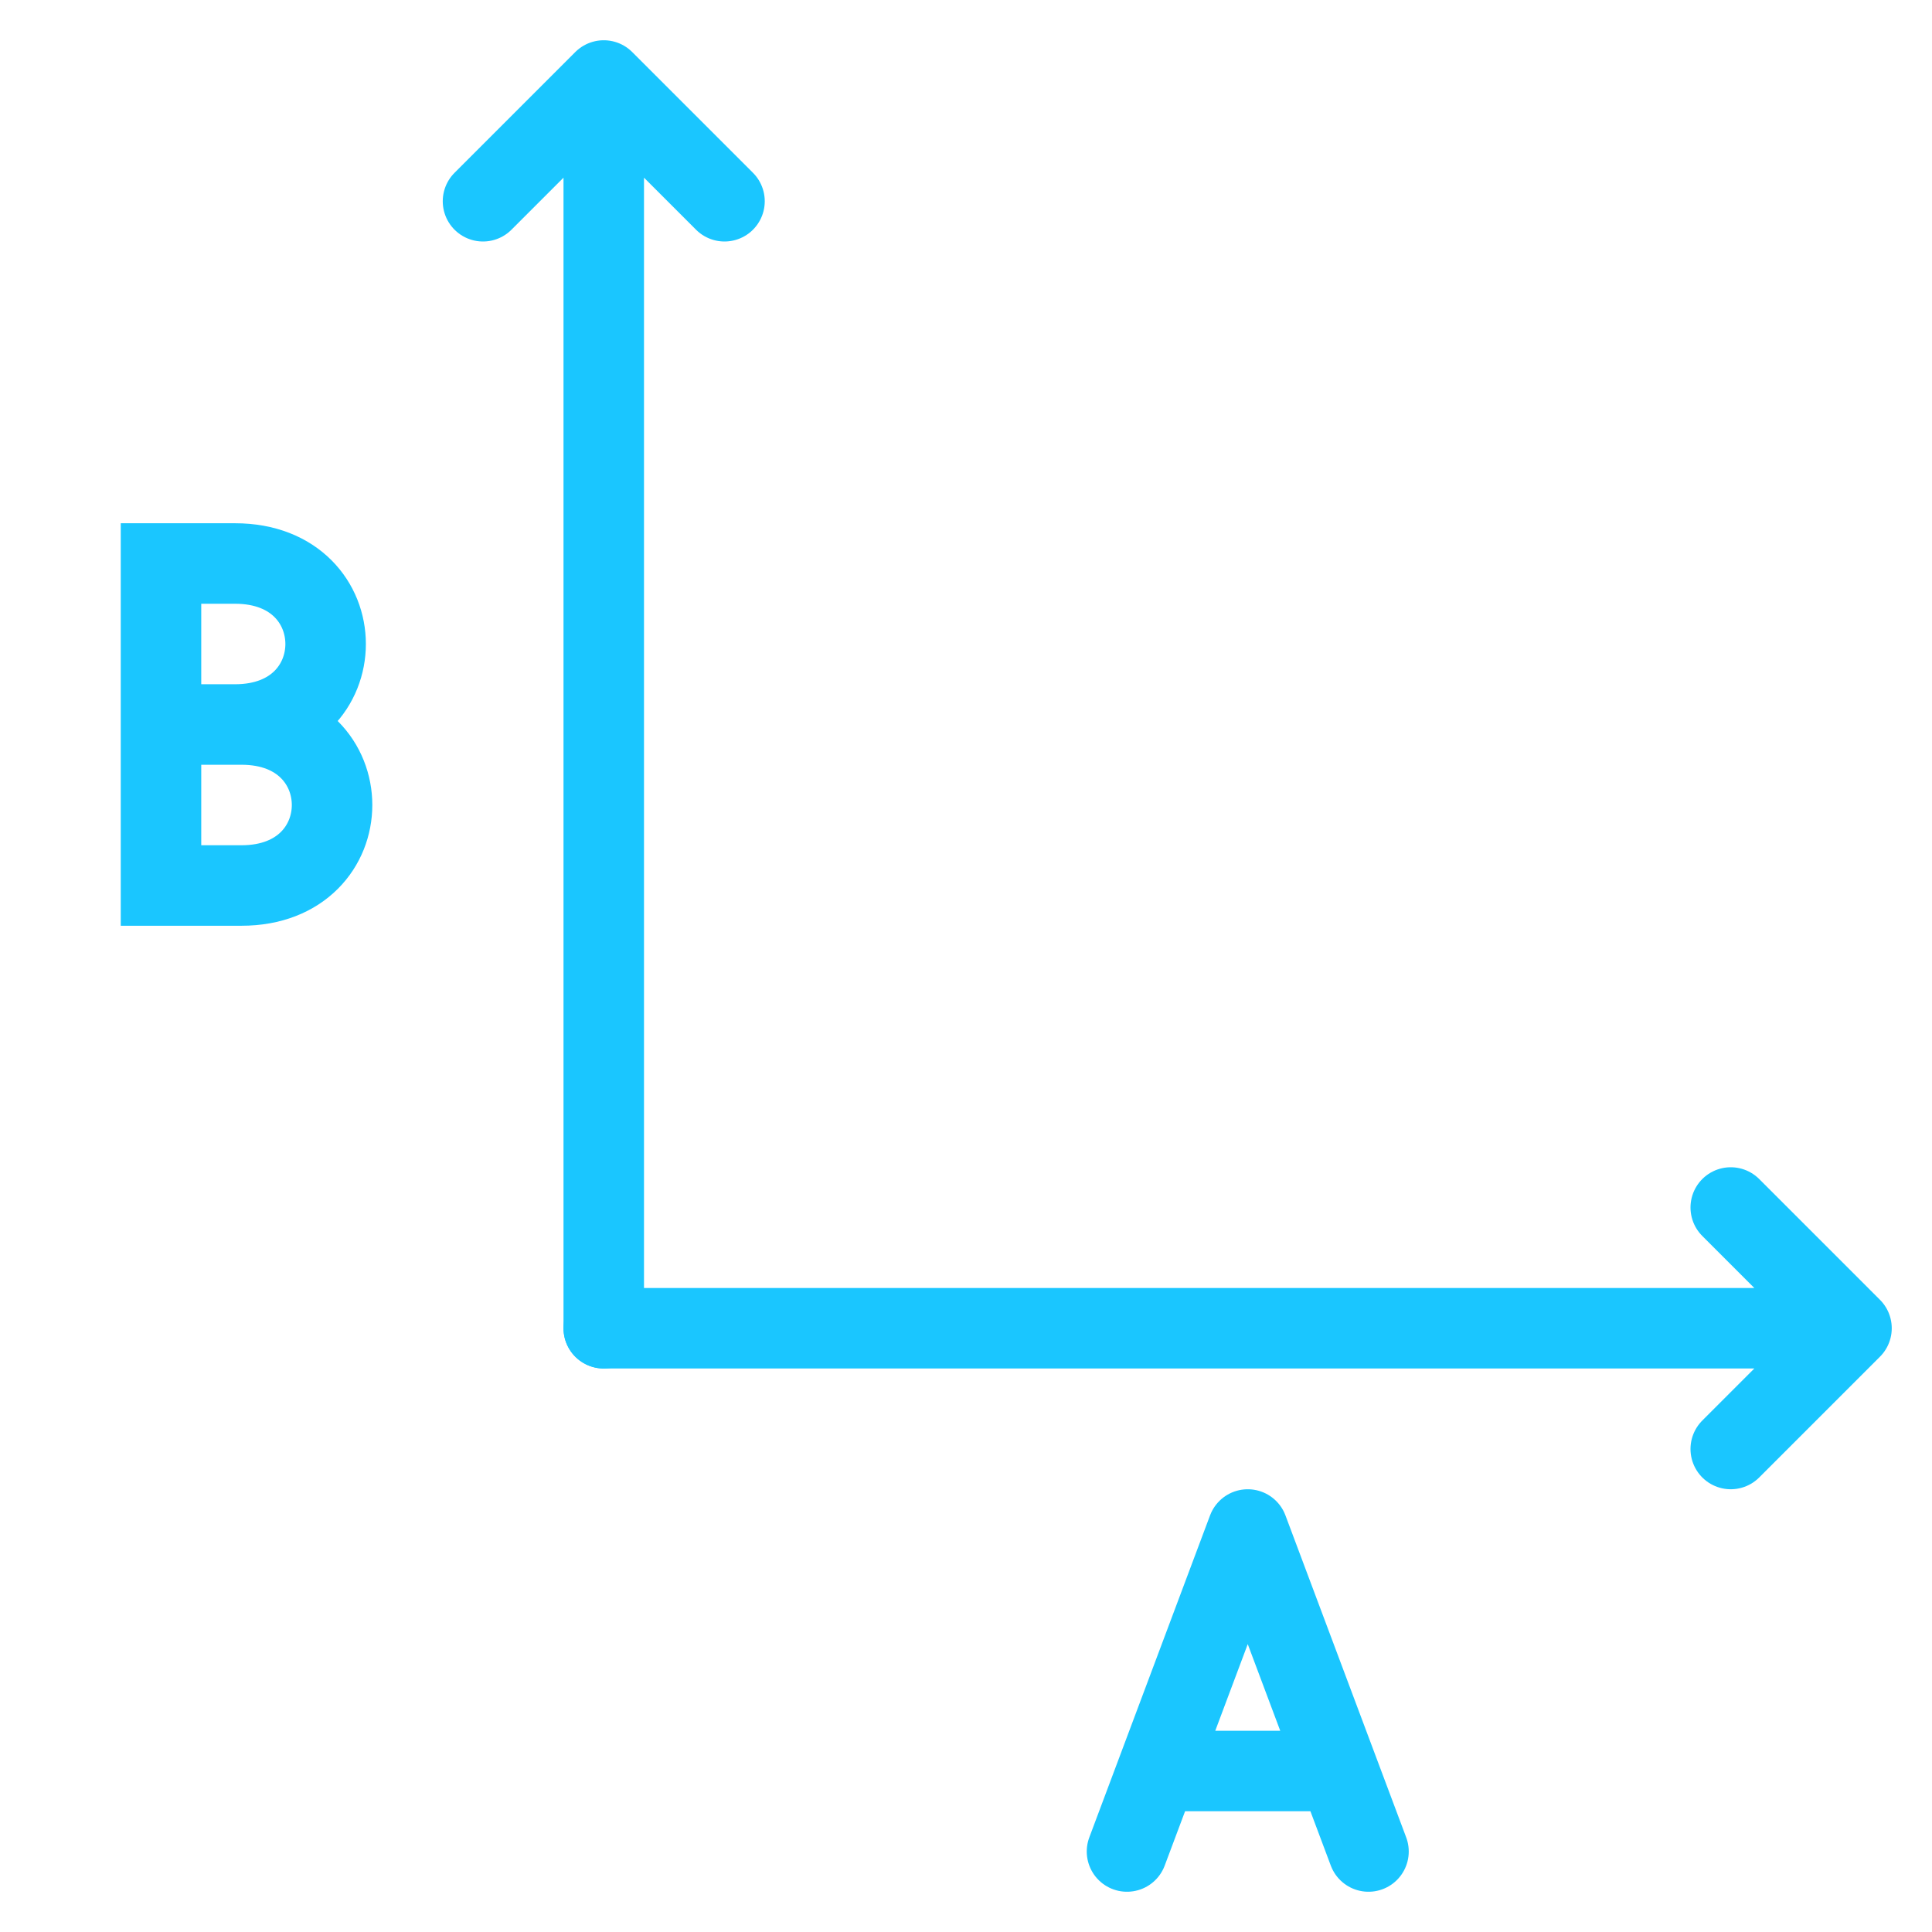
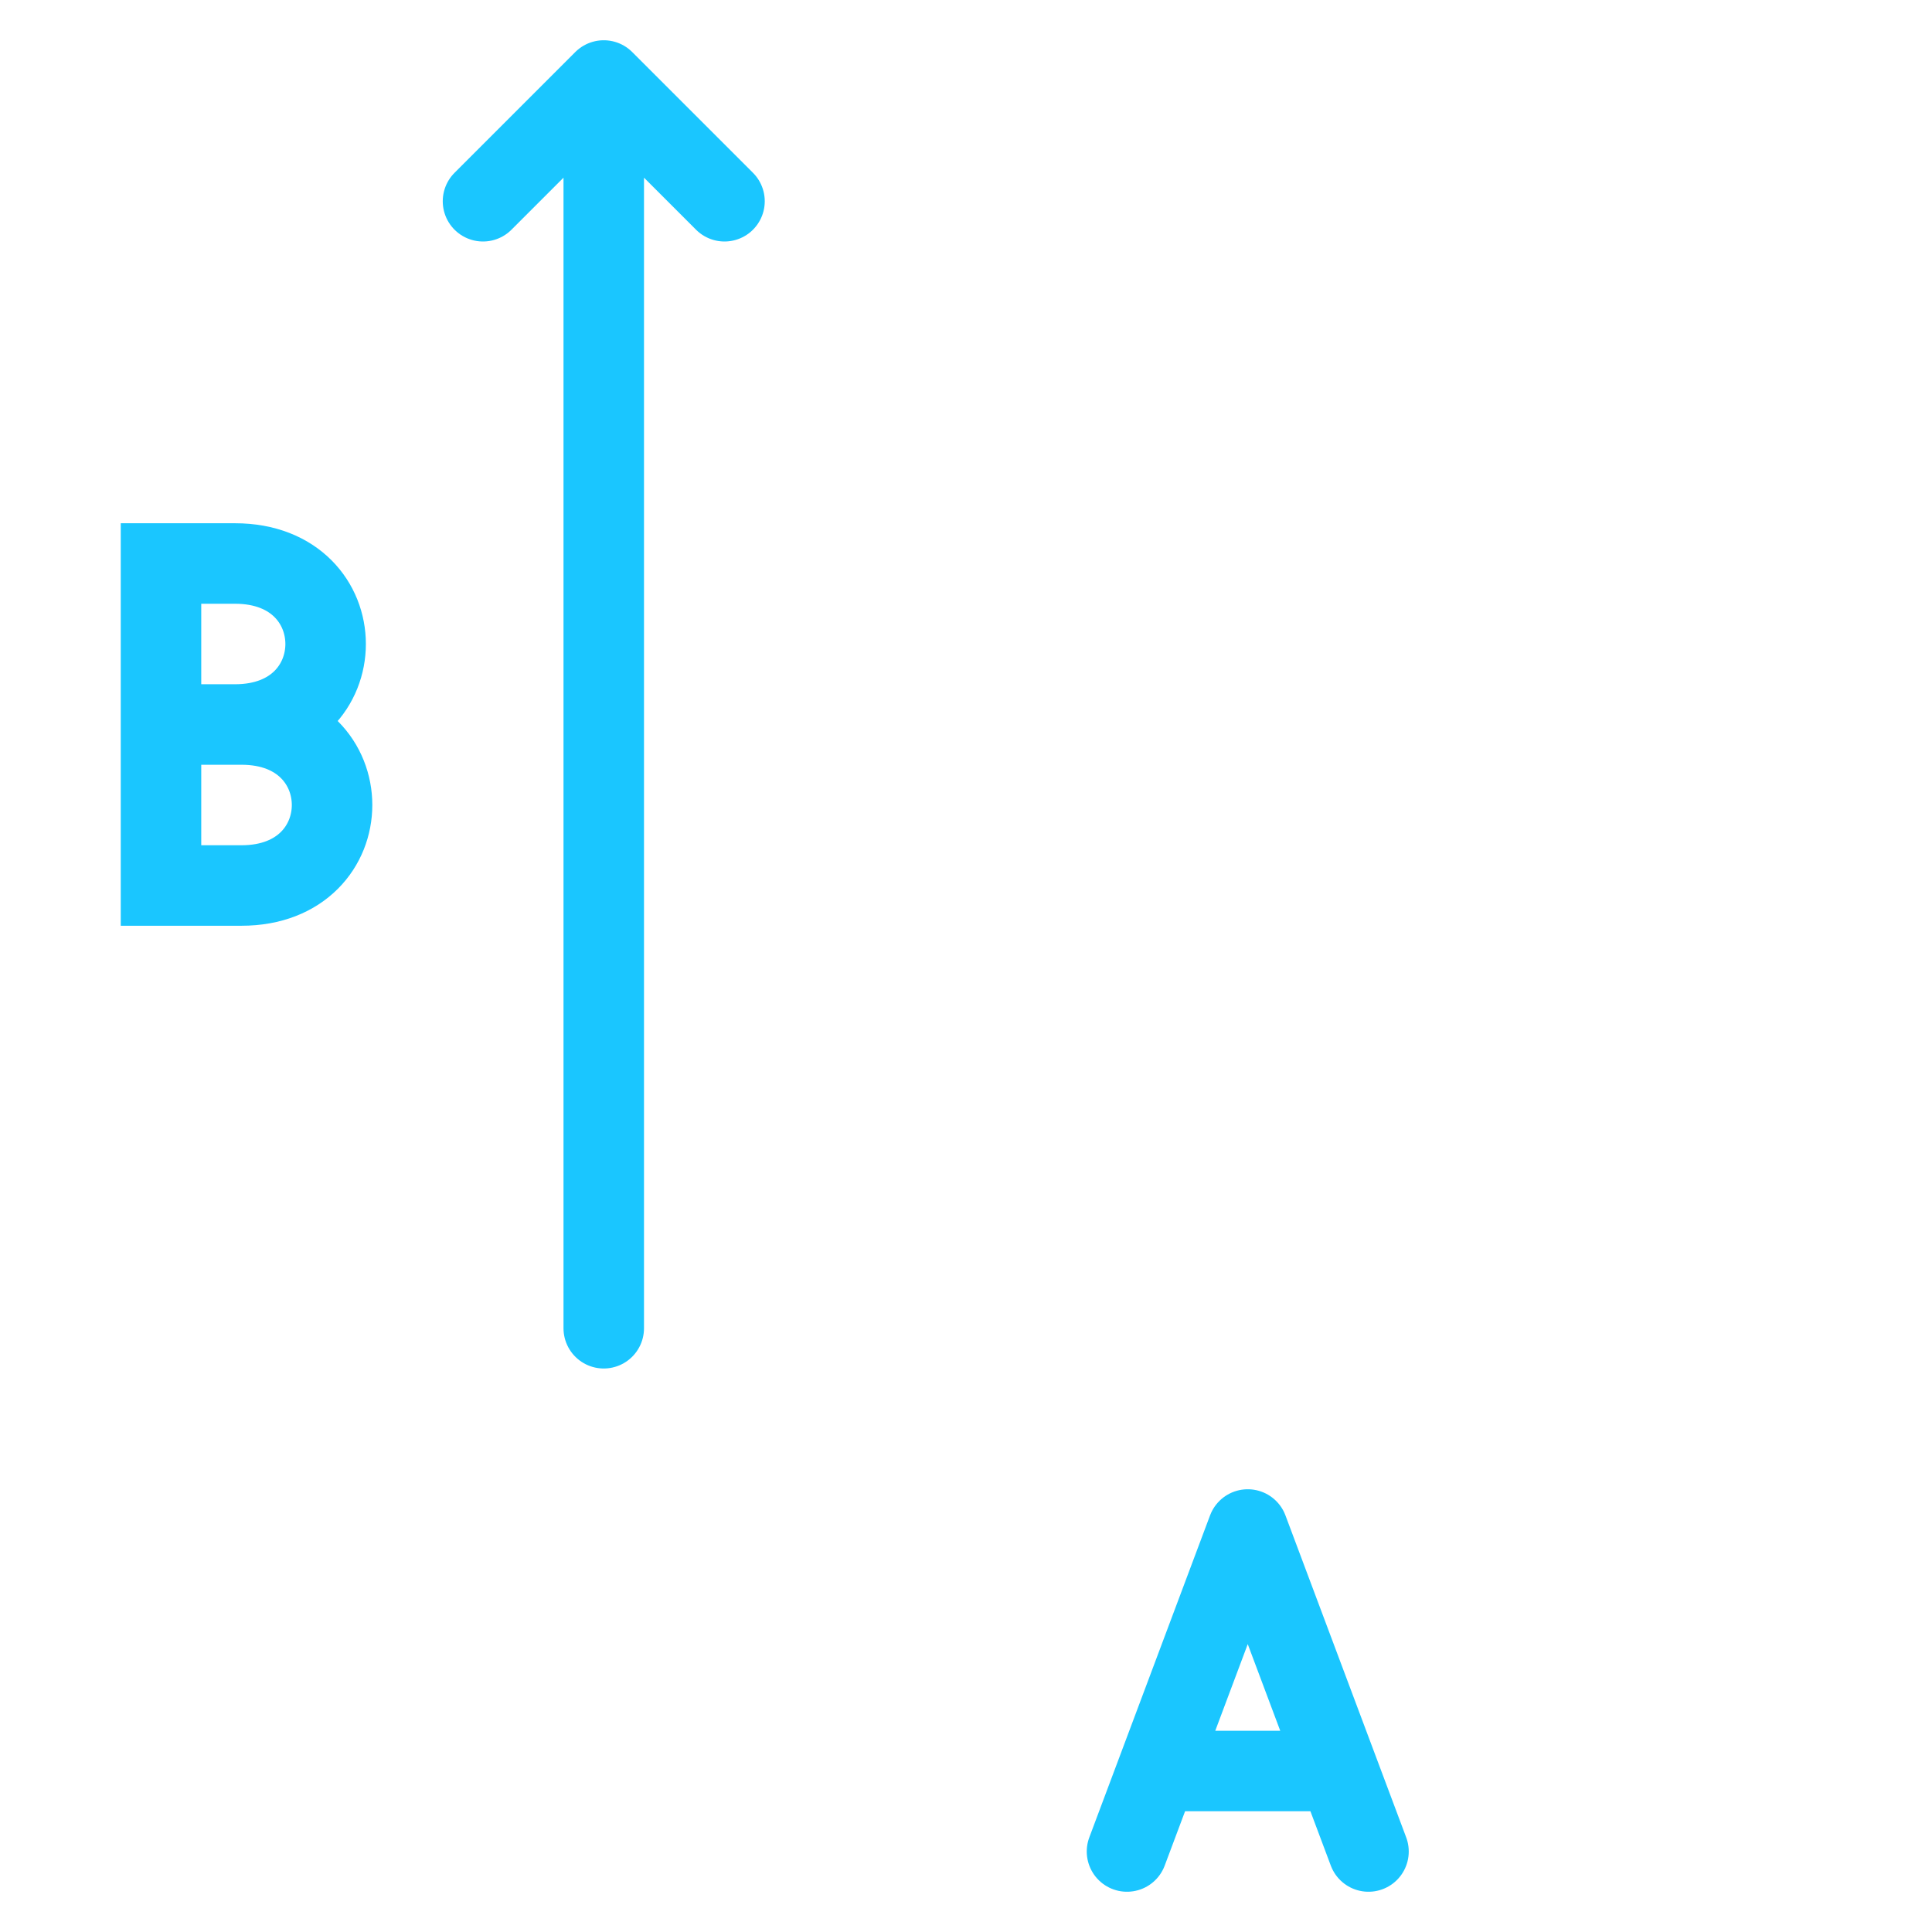
<svg xmlns="http://www.w3.org/2000/svg" width="24" height="24" viewBox="0 0 24 24" fill="none">
  <path d="M2 7V11H3C4.5 11 4.5 9 3 9H2H2.92C4.42 9 4.42 7 2.92 7H2Z" stroke="#1AC6FF" stroke-linecap="round" />
  <path d="M14.375 22L15.5 19L16.625 22M14.375 22L14 23M14.375 22H16.625M16.625 22L17 23" stroke="#1AC6FF" stroke-linecap="round" stroke-linejoin="round" />
-   <path d="M7.5 16.5L23 16.5M23 16.5L21.5 18M23 16.5L21.5 15" stroke="#1AC6FF" stroke-linecap="round" />
  <path d="M7.5 16.5L7.5 1M7.5 1L9 2.5M7.5 1L6 2.5" stroke="#1AC6FF" stroke-linecap="round" />
</svg>